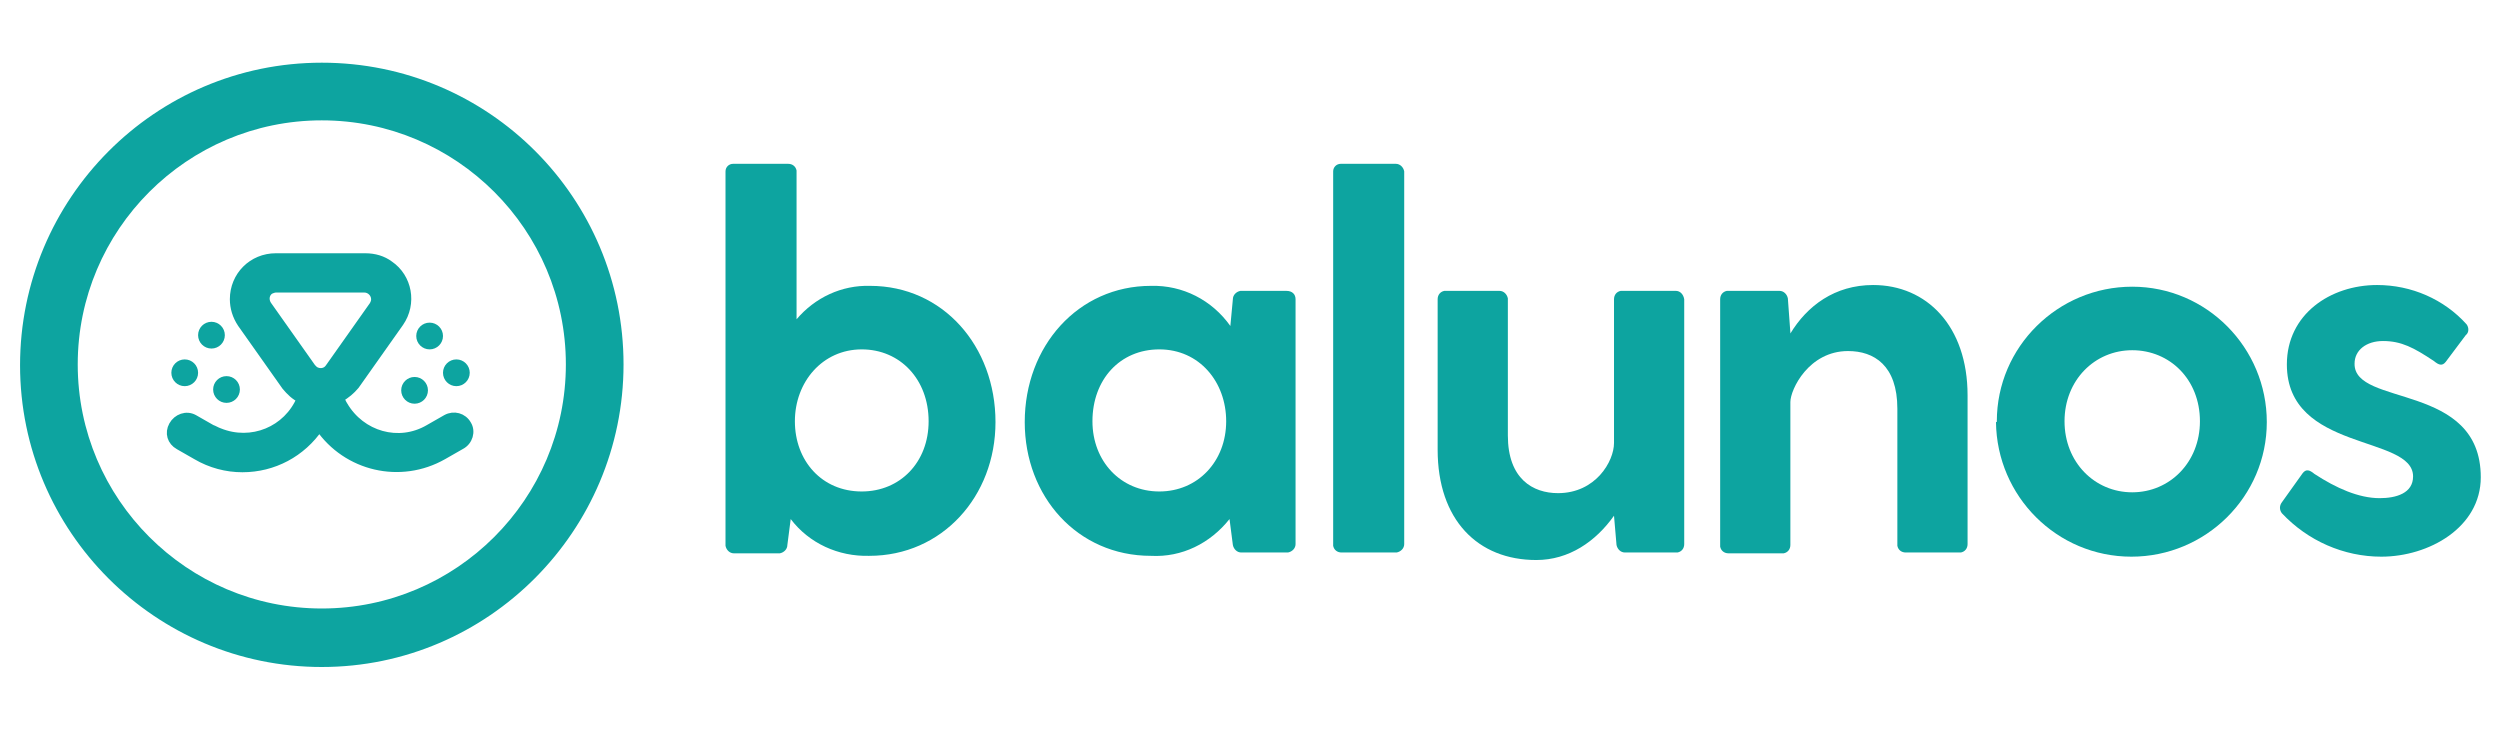
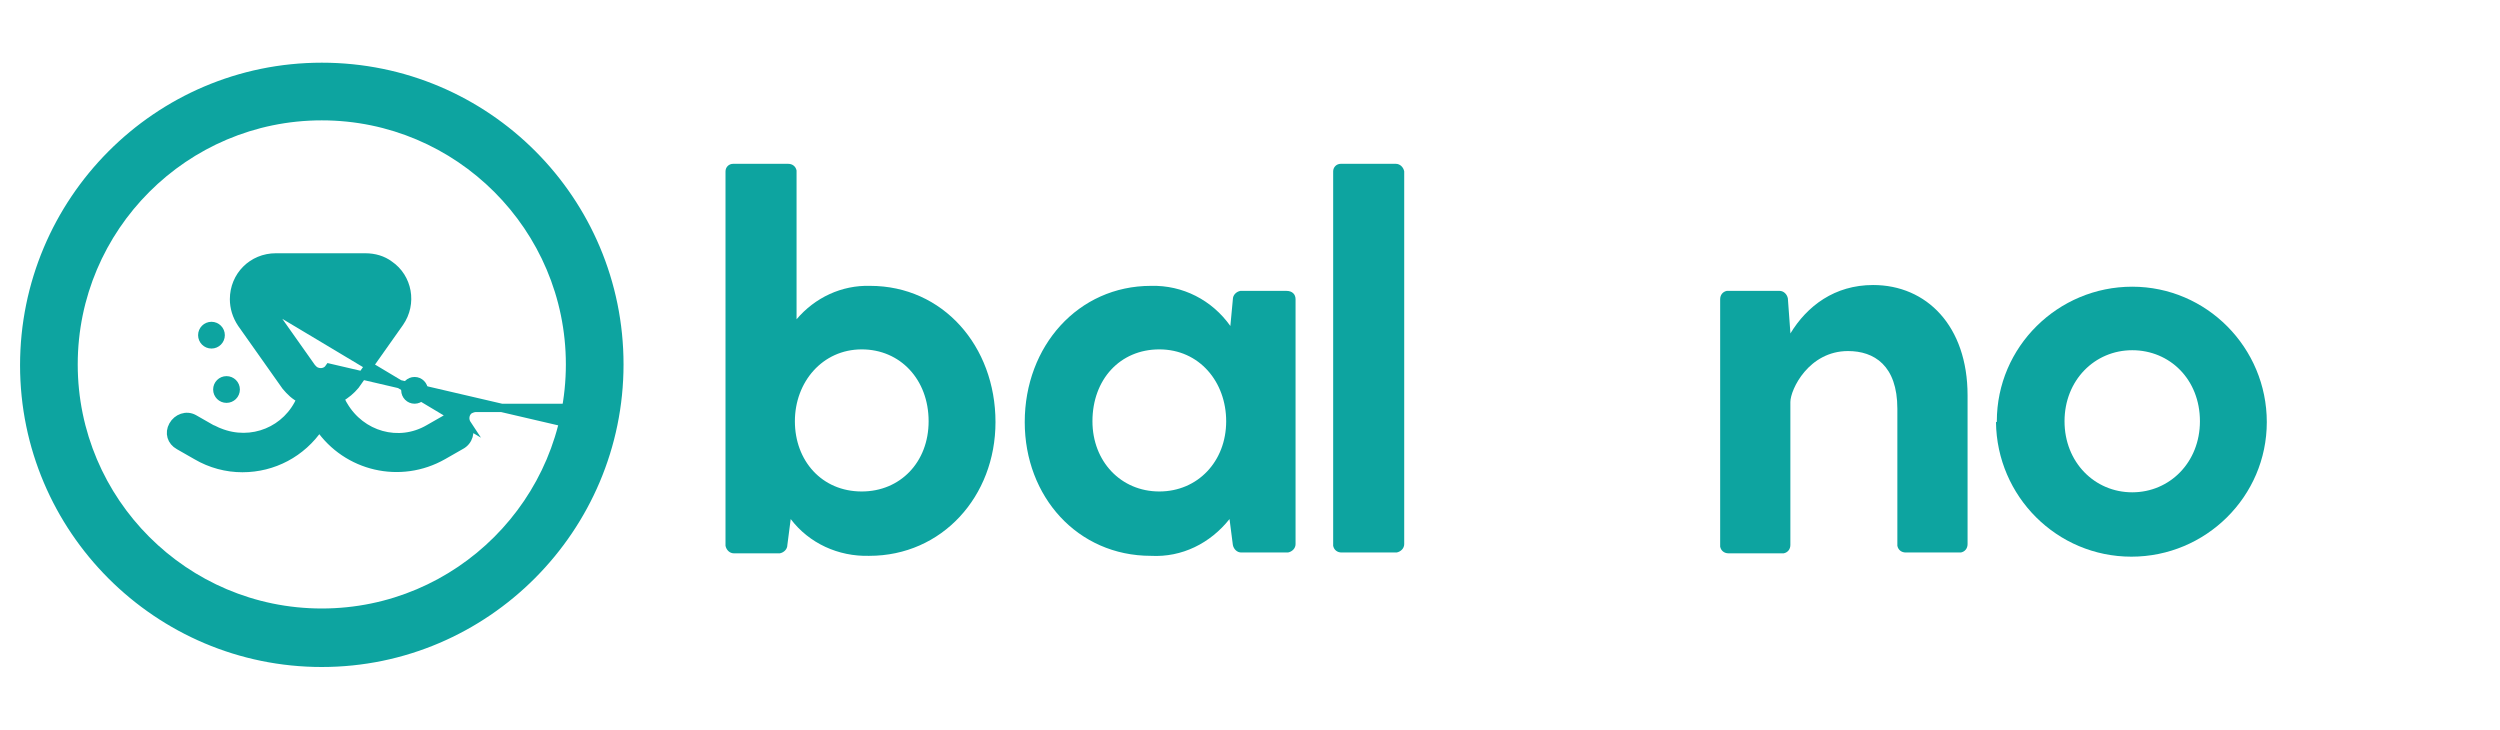
<svg xmlns="http://www.w3.org/2000/svg" id="Ebene_1" x="0px" y="0px" viewBox="0 0 299.1 87.3" style="enable-background:new 0 0 299.1 87.3;" xml:space="preserve">
  <style type="text/css">	.st0{fill:#0DA4A0;}	.st1{fill:#0DA4A0;stroke:#0DA4A0;stroke-miterlimit:10;}</style>
  <g id="Ebene_2_1_">
    <g id="Schauze1">
      <path class="st0" d="M119.1,50.5c0,8.9-6.4,16-15.1,16c-3.7,0.1-7.2-1.5-9.4-4.4l-0.4,3.1c0,0.5-0.4,0.9-0.9,1c0,0,0,0,0,0h-5.5    c-0.5,0-0.9-0.4-1-0.9c0,0,0-0.1,0-0.1V20.5c0-0.5,0.4-0.9,0.9-0.9c0,0,0.1,0,0.1,0h6.5c0.5,0,0.9,0.3,1,0.8c0,0,0,0.1,0,0.1v17.7    c2.2-2.6,5.4-4.1,8.8-4C112.8,34.2,119.1,41.4,119.1,50.5z M111.1,50.4c0-5-3.4-8.6-8-8.6c-4.7,0-8,3.9-8,8.6s3.2,8.4,8,8.4    C107.7,58.8,111.1,55.3,111.1,50.4z" />
      <path class="st0" d="M155,35.8v29.3c0,0.5-0.4,0.9-0.9,1c0,0-0.1,0-0.1,0h-5.5c-0.5,0-0.9-0.4-1-0.9c0,0,0,0,0,0l-0.4-3.1    c-2.3,2.9-5.7,4.6-9.4,4.4c-8.8,0-15.1-7.1-15.1-16c0-9.1,6.4-16.3,15.1-16.3c3.8-0.1,7.3,1.7,9.5,4.8l0.3-3.2    c0-0.5,0.4-0.9,0.9-1c0,0,0,0,0,0h5.5C154.6,34.8,155,35.2,155,35.8C155,35.7,155,35.8,155,35.8z M146.7,50.4c0-4.7-3.2-8.6-8-8.6    c-4.7,0-8,3.6-8,8.6c0,4.8,3.4,8.4,8,8.4S146.7,55.2,146.7,50.4z" />
      <path class="st0" d="M160.5,19.6h6.5c0.5,0,0.9,0.4,1,0.9c0,0,0,0.1,0,0.1v44.5c0,0.5-0.4,0.9-0.9,1c0,0-0.1,0-0.1,0h-6.5    c-0.5,0-0.9-0.3-1-0.8c0,0,0-0.1,0-0.1V20.5c0-0.5,0.4-0.9,0.9-0.9C160.4,19.6,160.4,19.6,160.5,19.6z" />
-       <path class="st0" d="M201.5,35.8v29.3c0,0.5-0.3,0.9-0.8,1c0,0-0.1,0-0.1,0h-6.2c-0.5,0-0.9-0.4-1-0.9c0,0,0,0,0,0l-0.3-3.5    c-2.2,3.1-5.4,5.3-9.3,5.3c-7,0-11.8-4.8-11.8-13.2V35.8c0-0.5,0.3-0.9,0.8-1c0,0,0.1,0,0.1,0h6.5c0.5,0,0.9,0.4,1,0.9    c0,0,0,0.1,0,0.1v16.3c0,5.2,3,6.9,6,6.9c4.5,0,6.7-3.8,6.7-6V35.8c0-0.5,0.3-0.9,0.8-1c0,0,0.1,0,0.1,0h6.5    C201,34.8,201.4,35.2,201.5,35.8C201.5,35.8,201.5,35.8,201.5,35.8z" />
      <path class="st0" d="M235.4,47.3v17.8c0,0.5-0.3,0.9-0.8,1c0,0-0.1,0-0.1,0h-6.5c-0.5,0-0.9-0.3-1-0.8c0,0,0-0.1,0-0.1V48.9    c0-5.2-2.8-6.9-5.9-6.9c-4.7,0-6.9,4.6-6.9,6.1v17.1c0,0.5-0.3,0.9-0.8,1c0,0-0.1,0-0.1,0h-6.5c-0.5,0-0.9-0.3-1-0.8    c0,0,0-0.1,0-0.1V35.8c0-0.5,0.3-0.9,0.8-1c0,0,0.1,0,0.1,0h6.2c0.5,0,0.9,0.4,1,0.9c0,0,0,0,0,0l0.3,4.1v0.1    c2-3.3,5.3-5.8,9.9-5.8C230.5,34.1,235.4,39,235.4,47.3z" />
      <path class="st0" d="M238.9,50.4c0-8.9,7.3-16.1,16.2-16.1c8.9,0,16.1,7.3,16.1,16.2c0,8.9-7.3,16.1-16.2,16.1    c-8.9,0-16.1-7.2-16.2-16.1C238.9,50.5,238.9,50.5,238.9,50.4z M263.2,50.4c0-5-3.6-8.5-8.1-8.5s-8.1,3.6-8.1,8.5s3.6,8.5,8.1,8.5    C259.6,58.9,263.2,55.3,263.2,50.4L263.2,50.4z" />
-       <path class="st0" d="M296.8,57.1c0,6-6.2,9.5-11.9,9.5c-4.5,0-8.8-1.9-11.9-5.2c-0.3-0.4-0.3-0.9,0-1.3l2.5-3.5    c0.4-0.5,0.8-0.4,1.4,0.1c2.6,1.7,5.3,2.9,7.8,2.9c2,0,4-0.6,4-2.6c0-5-15.1-2.9-15.1-13.4c0-6,5.2-9.5,10.8-9.5    c4.1,0,8,1.7,10.7,4.7c0.3,0.4,0.3,1-0.1,1.3l-2.4,3.2c-0.4,0.5-0.8,0.4-1.4-0.1c-2.4-1.6-3.9-2.4-6.1-2.4c-2,0-3.4,1.1-3.4,2.7    C281.6,48.7,296.8,45.7,296.8,57.1z" />
      <path class="st0" d="M38.5,79.8c-19.9,0-36.1-16.2-36.1-36.1S18.5,7.5,38.5,7.5s36.1,16.2,36.1,36.1S58.4,79.8,38.5,79.8z     M38.5,14.4c-16.1,0-29.2,13.1-29.2,29.2s13.1,29.2,29.2,29.2s29.2-13.1,29.2-29.2S54.6,14.4,38.5,14.4z" />
-       <circle class="st0" cx="54.6" cy="44.6" r="1.6" />
      <circle class="st0" cx="49.6" cy="46.7" r="1.6" />
-       <circle class="st0" cx="51.4" cy="40.2" r="1.6" />
      <circle class="st0" cx="25.3" cy="40.1" r="1.6" />
-       <circle class="st0" cx="22.1" cy="44.6" r="1.6" />
      <circle class="st0" cx="27.1" cy="46.6" r="1.6" />
-       <path class="st1" d="M55.9,50.8c-0.5-0.9-1.6-1.2-2.5-0.7l-2.1,1.2c-3.6,2.1-8.1,0.8-10.2-2.8c-0.2-0.3-0.3-0.6-0.4-0.9    c0.7-0.4,1.3-0.9,1.8-1.5l5.3-7.5c1.6-2.3,1-5.4-1.2-6.9c-0.8-0.6-1.8-0.9-2.9-0.9H33c-2.8,0-5,2.2-5,5c0,1,0.3,2,0.9,2.9l5.3,7.5    l0,0c0.5,0.6,1.1,1.2,1.8,1.5c-1.6,3.8-5.9,5.6-9.8,4c-0.3-0.1-0.6-0.3-0.9-0.4l-2.1-1.2c-0.9-0.5-2-0.1-2.5,0.8    c-0.5,0.9-0.2,1.9,0.7,2.4l2.1,1.2c1.7,1,3.6,1.5,5.5,1.5c3.7,0,7.1-1.8,9.2-4.9c3.3,4.8,9.7,6.3,14.8,3.4l2.1-1.2    C56.1,52.8,56.4,51.6,55.9,50.8z M32,36.5c-0.4-0.6-0.3-1.4,0.3-1.8c0.2-0.1,0.5-0.2,0.7-0.2h10.6c0.7,0,1.3,0.6,1.3,1.3    c0,0.3-0.1,0.5-0.2,0.7L39.4,44c-0.4,0.6-1.2,0.7-1.8,0.3c-0.1-0.1-0.2-0.2-0.3-0.3L32,36.5z" />
+       <path class="st1" d="M55.9,50.8c-0.5-0.9-1.6-1.2-2.5-0.7l-2.1,1.2c-3.6,2.1-8.1,0.8-10.2-2.8c-0.2-0.3-0.3-0.6-0.4-0.9    c0.7-0.4,1.3-0.9,1.8-1.5l5.3-7.5c1.6-2.3,1-5.4-1.2-6.9c-0.8-0.6-1.8-0.9-2.9-0.9H33c-2.8,0-5,2.2-5,5c0,1,0.3,2,0.9,2.9l5.3,7.5    l0,0c0.5,0.6,1.1,1.2,1.8,1.5c-1.6,3.8-5.9,5.6-9.8,4c-0.3-0.1-0.6-0.3-0.9-0.4l-2.1-1.2c-0.9-0.5-2-0.1-2.5,0.8    c-0.5,0.9-0.2,1.9,0.7,2.4l2.1,1.2c1.7,1,3.6,1.5,5.5,1.5c3.7,0,7.1-1.8,9.2-4.9c3.3,4.8,9.7,6.3,14.8,3.4l2.1-1.2    C56.1,52.8,56.4,51.6,55.9,50.8z c-0.4-0.6-0.3-1.4,0.3-1.8c0.2-0.1,0.5-0.2,0.7-0.2h10.6c0.7,0,1.3,0.6,1.3,1.3    c0,0.3-0.1,0.5-0.2,0.7L39.4,44c-0.4,0.6-1.2,0.7-1.8,0.3c-0.1-0.1-0.2-0.2-0.3-0.3L32,36.5z" />
    </g>
  </g>
</svg>